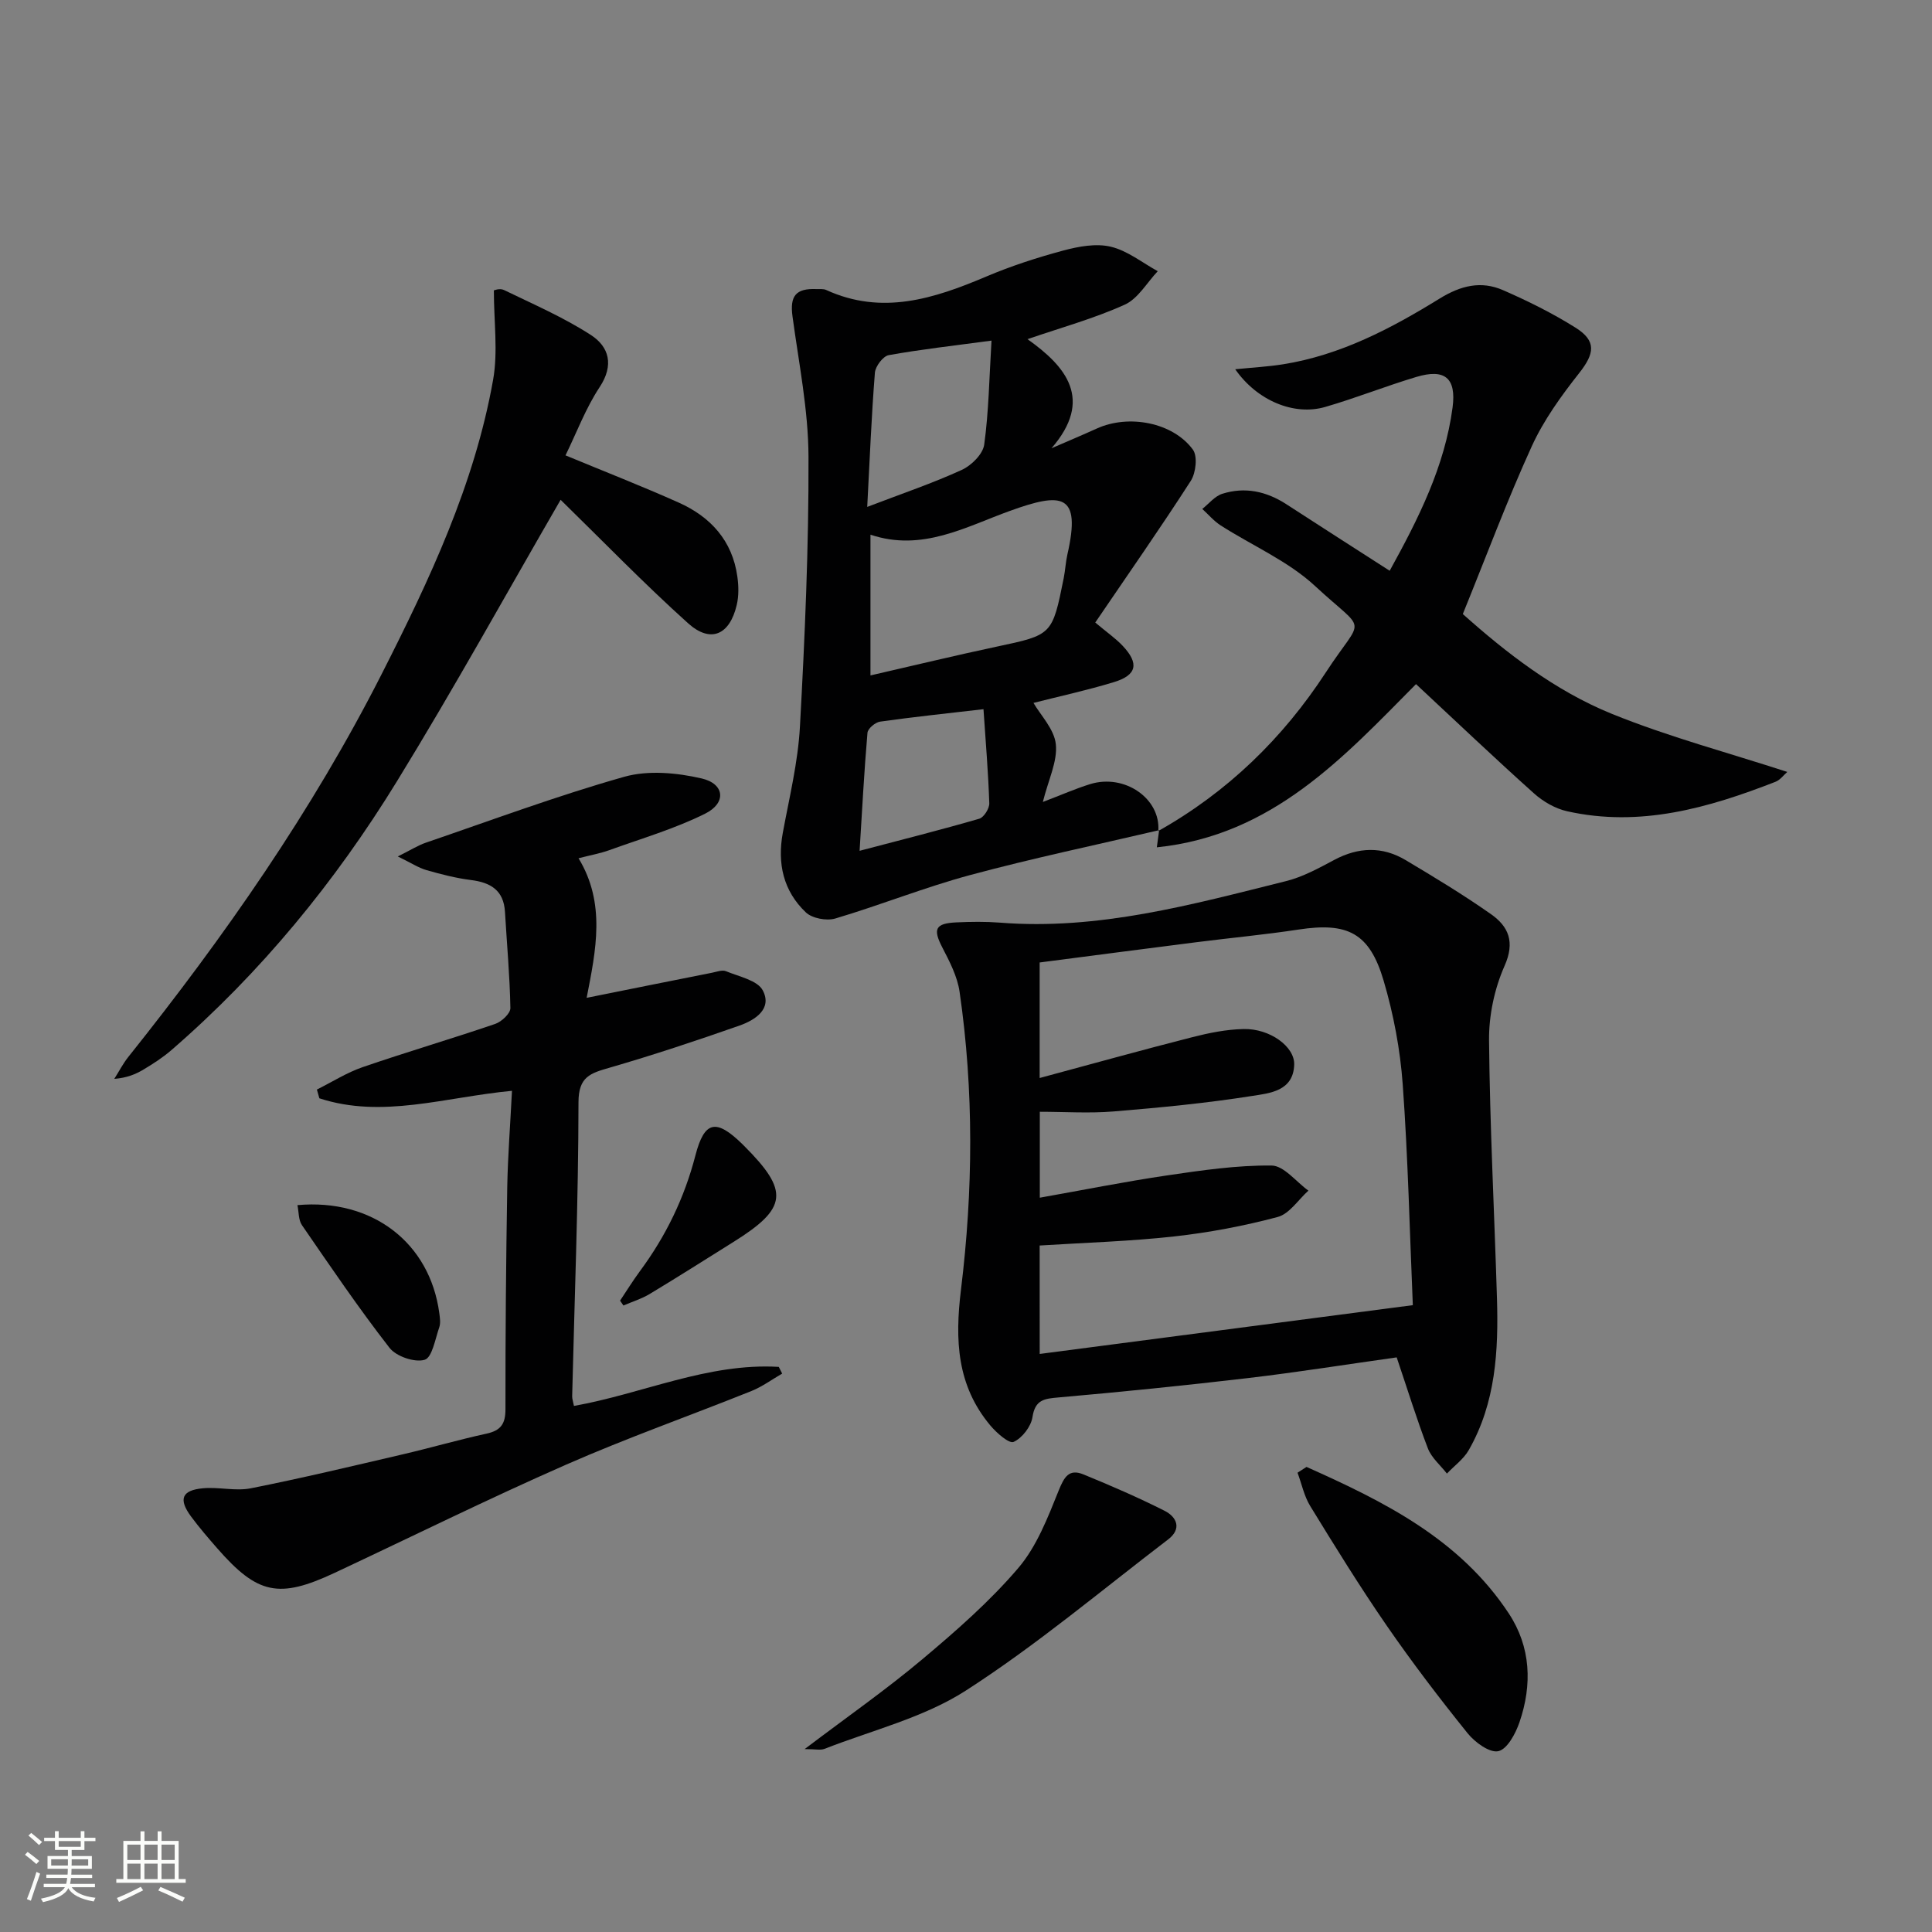
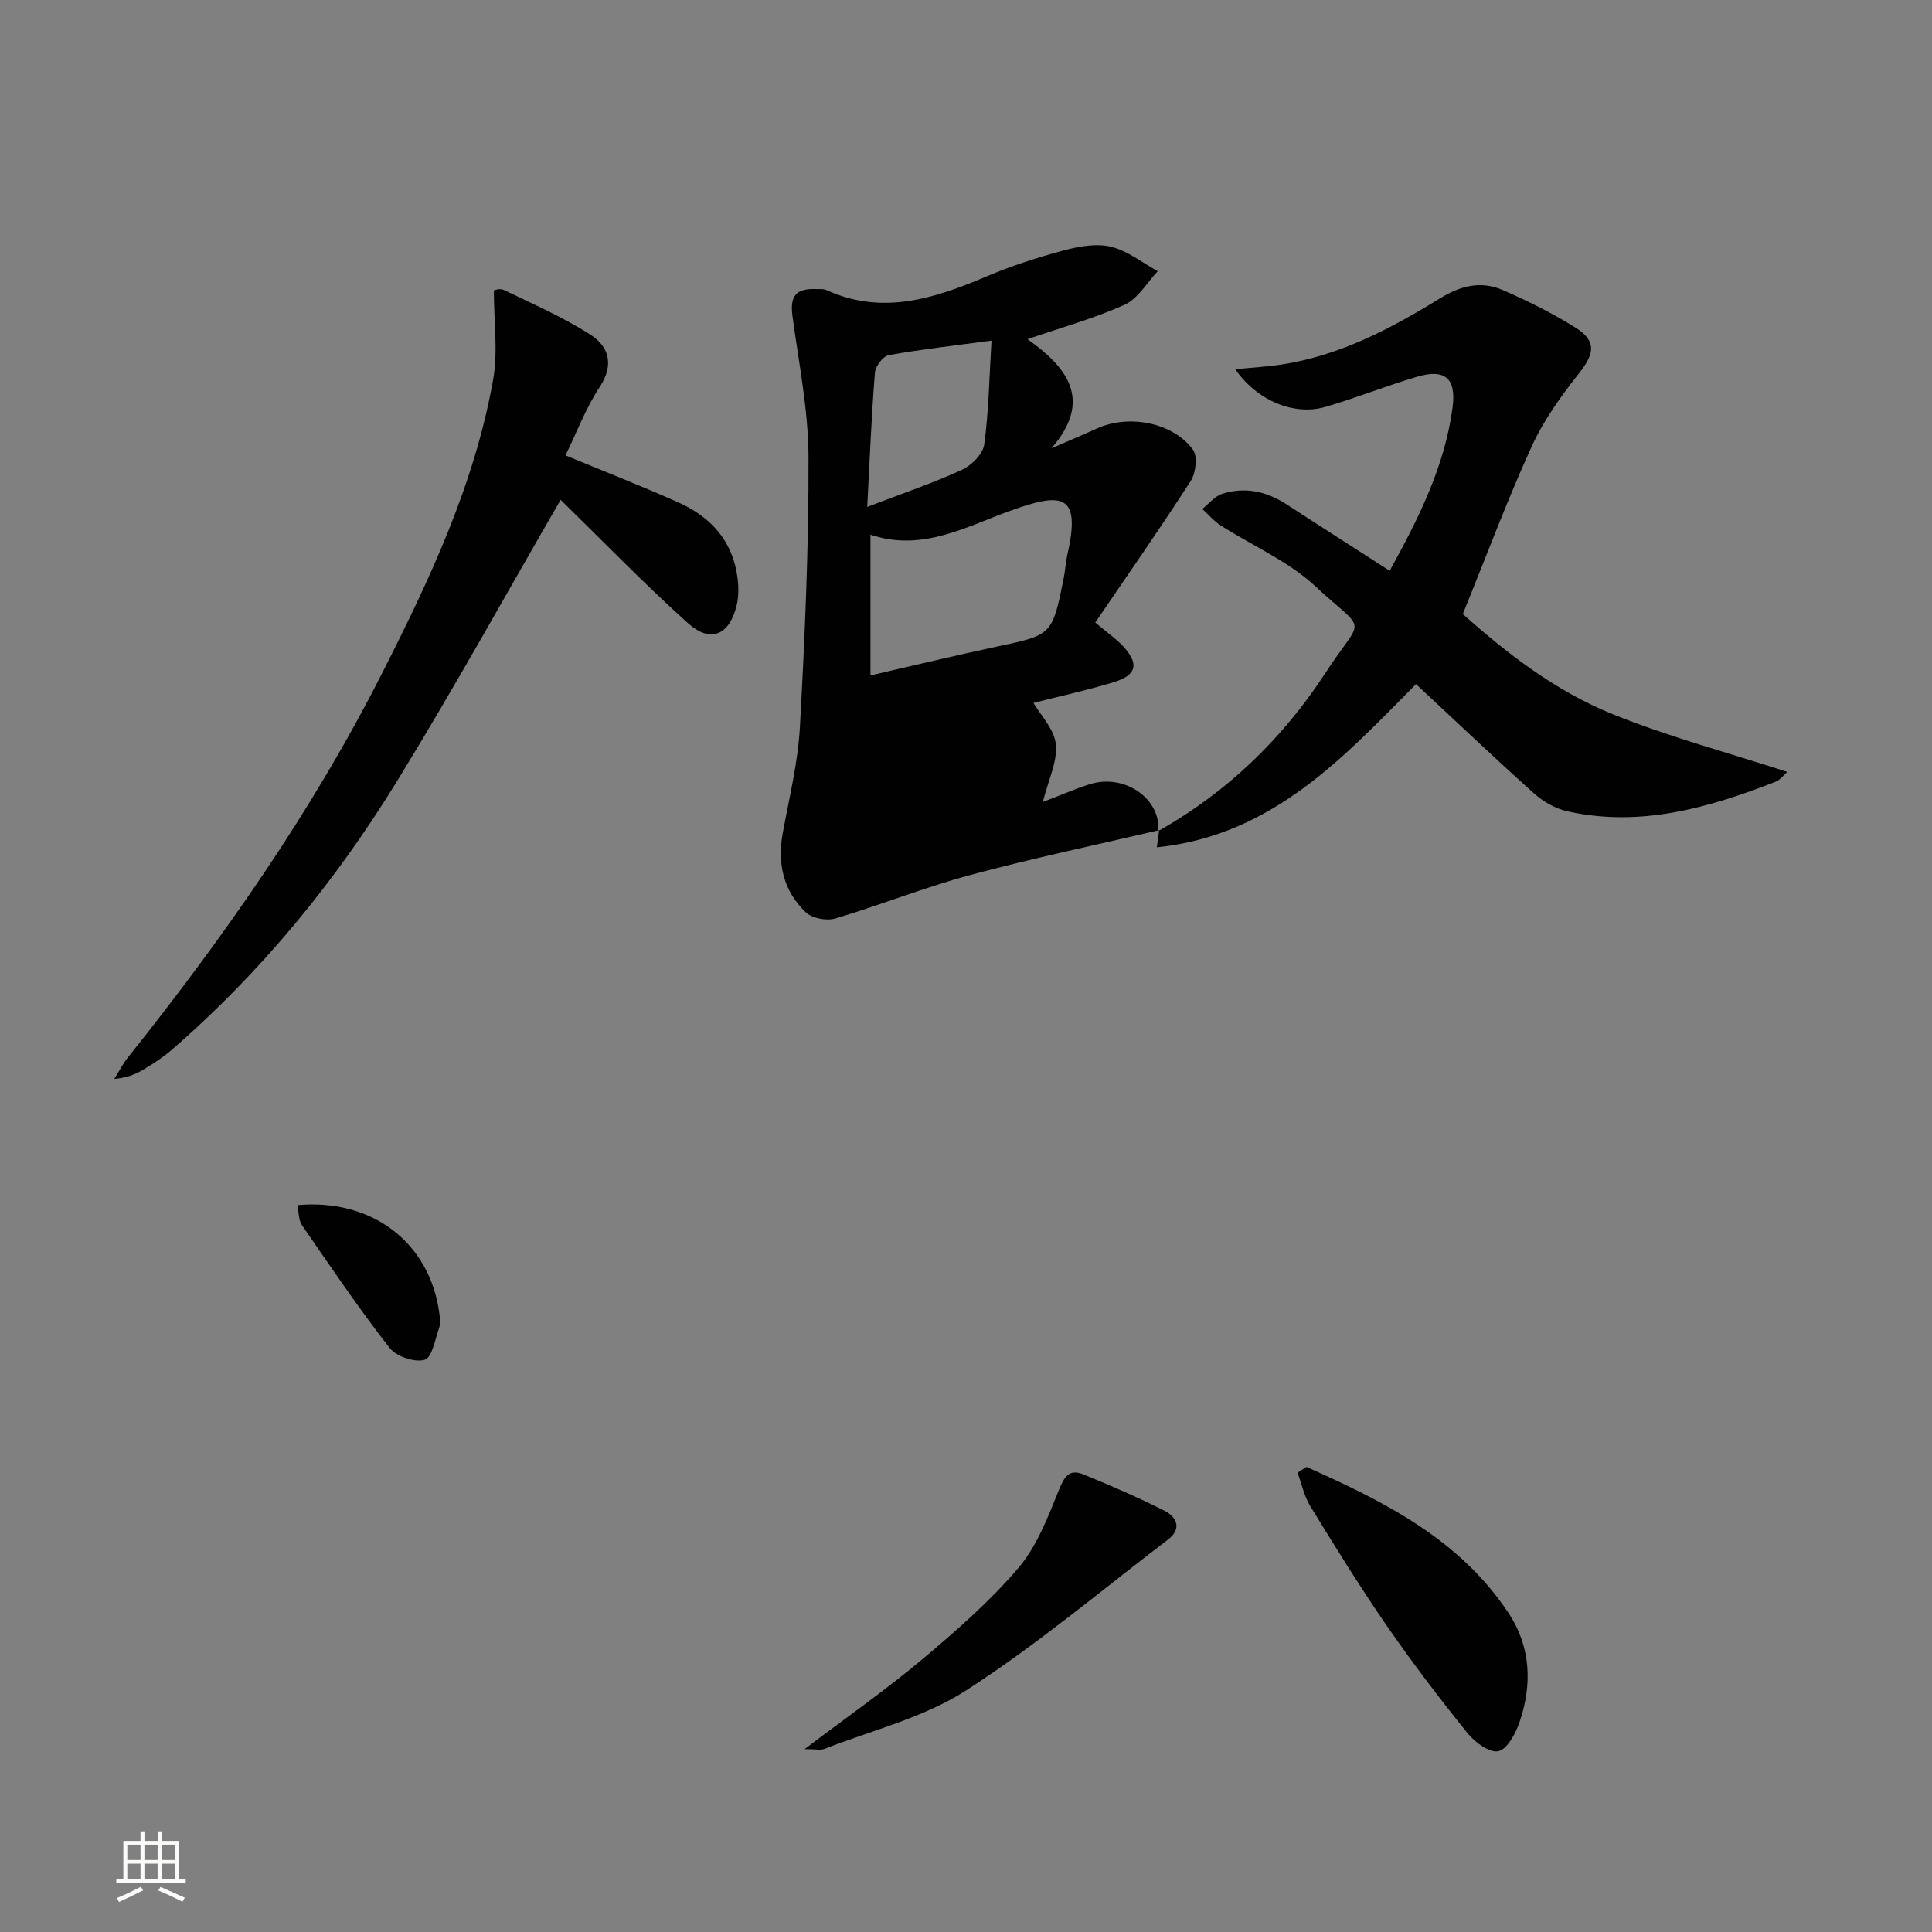
<svg xmlns="http://www.w3.org/2000/svg" enable-background="new 0 0 400 400" viewBox="0 0 400 400">
  <rect x="0" y="0" width="400" height="400" fill="#808080" stroke="none" />
-   <path d="m5.17 384 .55-.58c.85.61 1.65 1.24 2.4 1.87l-.59.64c-.83-.73-1.62-1.38-2.36-1.93m1.22 9.53-.82-.34c.71-1.76 1.37-3.64 1.98-5.63.24.13.5.25.76.36-.6 1.67-1.24 3.54-1.92 5.61m-.5-13.5.57-.54c.56.44 1.31 1.06 2.26 1.87l-.64.64c-.68-.66-1.41-1.32-2.19-1.97m3.25.46h2.24v-1.36h.77v1.36h4.57v-1.36h.76v1.36h2.28v.69h-2.28v1.84h-2.64v1.26h4.18v2.64h-4.21c0 .45-.02.86-.05 1.21h4.32v.69h-4.38c-.04.34-.1.75-.19 1.22h5.15v.69h-4.82c.87 1.19 2.51 1.92 4.93 2.19-.17.31-.3.57-.37.76-2.77-.49-4.52-1.41-5.26-2.76-.56 1.26-2.3 2.23-5.24 2.9-.12-.24-.26-.48-.43-.72 2.73-.55 4.38-1.34 4.96-2.38h-4.38v-.69h4.65c.1-.38.17-.79.21-1.22h-4.32v-.69h4.4c.03-.34.05-.75.05-1.21h-4.2v-2.64h4.23v-1.26h-2.69v-1.84h-2.24zm1.46 4.46v1.29h3.45c.01-.4.02-.57.01-.53v-.32-.45h-3.46zm1.55-2.59h4.57v-1.19h-4.57zm6.11 2.59h-3.42v.77c-.01.19-.01.37-.02.53h3.44z" fill="#fbfcfa" />
  <path d="m32.63 379.16h.82v1.98h3.54v7.89h1.46v.78h-14.37v-.78h1.46v-7.89h3.55v-1.98h.82v1.98h2.73v-1.98zm-3.49 11.48.5.73c-1.61.82-3.28 1.63-5 2.41-.13-.27-.28-.55-.44-.82 1.75-.72 3.4-1.49 4.94-2.32m-2.78-5.55h2.73v-3.18h-2.73zm0 3.95h2.73v-3.2h-2.73zm3.54-3.95h2.73v-3.18h-2.73zm0 3.95h2.73v-3.2h-2.73zm7.89 4.68c-1.84-.92-3.51-1.7-5.02-2.32l.45-.73c1.89.8 3.57 1.55 5.04 2.23zm-1.62-11.81h-2.73v3.18h2.73zm-2.73 7.13h2.73v-3.2h-2.73z" fill="#fbfcfa" />
  <g fill="#010102">
-     <path d="m289.17 281.03c-10.47 1.47-20.63 3.09-30.82 4.29-13.02 1.53-26.07 2.85-39.14 4-2.98.26-4.9.44-5.45 4.09-.3 1.95-2.14 4.33-3.9 5.12-.94.42-3.54-1.87-4.83-3.41-6.92-8.28-7.35-17.63-6.07-28.11 2.51-20.49 2.69-41.15-.29-61.68-.46-3.17-2.07-6.27-3.58-9.18-1.96-3.79-1.48-4.98 2.92-5.18 2.99-.14 6.01-.18 8.99.05 20.41 1.63 39.82-3.75 59.28-8.6 3.48-.87 6.78-2.69 9.99-4.4 4.98-2.65 9.92-2.82 14.72.04 6 3.57 11.98 7.19 17.69 11.2 3.65 2.56 5.03 5.75 2.82 10.72-2.09 4.71-3.26 10.27-3.21 15.43.17 17.79 1.1 35.57 1.64 53.36.33 10.89-.25 21.67-5.83 31.44-1.07 1.88-3 3.26-4.53 4.88-1.34-1.73-3.19-3.26-3.94-5.21-2.31-6.02-4.21-12.2-6.46-18.85zm-73.91-.71c25.73-3.36 51.08-6.68 77.25-10.1-.65-15.19-.99-30.47-2.09-45.69-.52-7.23-1.9-14.52-3.95-21.48-2.92-9.92-7.46-12.14-17.59-10.6-7.04 1.07-14.15 1.73-21.22 2.63-10.8 1.37-21.6 2.79-32.41 4.19v23.92c10.75-2.89 21.1-5.78 31.51-8.43 3.51-.9 7.15-1.64 10.75-1.71 5.4-.11 10.55 3.63 10.44 7.36-.16 5.51-5.1 5.93-8.69 6.49-9.49 1.5-19.08 2.42-28.66 3.21-5.06.42-10.18.07-15.32.07v17.79c8.98-1.59 17.59-3.32 26.26-4.6 7.2-1.06 14.48-2.13 21.71-2.06 2.56.02 5.1 3.37 7.64 5.2-2.1 1.88-3.92 4.8-6.35 5.45-7.01 1.87-14.22 3.23-21.43 4.03-9.2 1.02-18.49 1.29-27.86 1.88.01 7.25.01 14.34.01 22.45z" />
-     <path d="m239.98 171.88c-13.06 3.06-26.21 5.81-39.16 9.3-9.42 2.54-18.53 6.21-27.89 8.99-1.8.53-4.78-.03-6.09-1.27-4.66-4.43-5.94-10.12-4.77-16.47 1.35-7.31 3.15-14.63 3.55-22.02 1.02-18.6 1.84-37.23 1.77-55.85-.03-9.69-2.01-19.39-3.31-29.05-.57-4.21.65-5.85 4.98-5.66.67.03 1.41-.08 1.98.18 11.57 5.3 22.33 1.81 33.12-2.76 5.18-2.2 10.58-3.95 16.02-5.41 3.15-.84 6.75-1.51 9.8-.78 3.45.82 6.5 3.3 9.72 5.07-2.25 2.37-4.07 5.67-6.82 6.92-6.29 2.85-13.04 4.71-20.15 7.15 8.01 5.67 13.72 12.49 4.97 22.59 3.14-1.36 6.29-2.69 9.41-4.1 6.55-2.97 15.7-1.28 19.86 4.37 1.01 1.37.63 4.81-.42 6.46-6.25 9.72-12.89 19.2-19.79 29.35 2.47 2.07 4.23 3.29 5.67 4.81 3.46 3.67 2.96 6.08-1.82 7.53-5.69 1.73-11.52 2.99-16.64 4.3 1.47 2.55 4.31 5.43 4.63 8.57.37 3.53-1.53 7.29-2.69 11.94 3.81-1.45 6.74-2.75 9.77-3.69 7.16-2.23 14.67 3 14.13 9.72zm-59.76-32.04c9.03-2.07 17.53-4.13 26.09-5.95 11.52-2.45 11.55-2.37 13.92-14.19.32-1.62.4-3.29.76-4.9 2.92-12.73-1.18-12.89-11.86-9.04-9.19 3.31-18.22 8.53-28.91 4.94zm-.67-34.89c7.28-2.79 13.57-4.91 19.57-7.66 2-.91 4.38-3.27 4.65-5.24.94-6.82 1.04-13.76 1.51-21.53-7.87 1.06-14.62 1.81-21.28 3.01-1.17.21-2.75 2.3-2.86 3.62-.71 8.94-1.07 17.9-1.59 27.8zm24.07 41.88c-7.68.89-14.57 1.61-21.42 2.58-.99.14-2.53 1.44-2.6 2.31-.69 7.98-1.1 15.98-1.63 24.43 8.89-2.34 16.88-4.35 24.77-6.64.96-.28 2.11-2.11 2.08-3.19-.2-6.26-.73-12.5-1.2-19.49z" />
-     <path d="m106 225.84c-13.96 1.33-26.87 5.81-39.88 1.55-.17-.6-.34-1.21-.51-1.81 3.15-1.57 6.17-3.5 9.47-4.64 9.1-3.13 18.34-5.84 27.45-8.95 1.32-.45 3.16-2.17 3.14-3.28-.12-6.64-.73-13.27-1.12-19.9-.26-4.48-2.95-6.1-7.05-6.61-3.11-.39-6.18-1.19-9.2-2.05-1.64-.47-3.14-1.47-5.94-2.83 2.73-1.36 4.2-2.3 5.8-2.85 13.65-4.67 27.2-9.72 41.07-13.64 4.96-1.4 10.9-.85 16.04.34 4.77 1.1 5.16 5.07.76 7.27-6.33 3.16-13.23 5.17-19.92 7.59-1.84.66-3.79 1.01-6.33 1.66 5.67 9.33 3.61 19.02 1.68 28.9 9.15-1.84 17.54-3.53 25.93-5.19.97-.19 2.13-.65 2.92-.32 2.7 1.12 6.53 1.88 7.62 3.98 2 3.82-1.59 6.13-4.79 7.26-8.91 3.13-17.88 6.11-26.95 8.74-3.94 1.14-6.42 1.83-6.42 7.17-.02 20.29-.82 40.59-1.31 60.88-.01.48.18.97.37 1.97 14.19-2.51 27.69-8.95 42.41-8.08.23.46.46.93.7 1.39-2.11 1.21-4.11 2.7-6.35 3.6-12.79 5.13-25.82 9.73-38.43 15.27-16.12 7.08-31.92 14.9-47.87 22.38-11.55 5.41-15.97 4.48-24.35-5.12-1.86-2.13-3.71-4.28-5.39-6.55-2.64-3.58-1.93-5.44 2.48-5.84 3.27-.3 6.71.63 9.88.01 10.53-2.09 20.99-4.59 31.45-7.03 5.81-1.35 11.55-3.02 17.37-4.29 2.97-.65 3.93-2.03 3.92-5.09-.02-15.33.12-30.66.37-45.99.12-6.46.63-12.9.98-19.9z" />
+     <path d="m239.98 171.88c-13.06 3.06-26.21 5.81-39.16 9.3-9.42 2.54-18.53 6.21-27.89 8.99-1.8.53-4.78-.03-6.09-1.27-4.66-4.43-5.94-10.12-4.77-16.47 1.35-7.31 3.15-14.63 3.55-22.02 1.02-18.6 1.84-37.23 1.77-55.85-.03-9.69-2.01-19.39-3.31-29.05-.57-4.21.65-5.85 4.98-5.66.67.03 1.41-.08 1.98.18 11.57 5.3 22.33 1.81 33.12-2.76 5.18-2.2 10.58-3.95 16.02-5.41 3.15-.84 6.75-1.51 9.8-.78 3.45.82 6.5 3.3 9.72 5.07-2.25 2.37-4.07 5.67-6.82 6.92-6.29 2.85-13.04 4.71-20.15 7.15 8.01 5.67 13.72 12.49 4.97 22.59 3.14-1.36 6.29-2.69 9.41-4.1 6.55-2.97 15.7-1.28 19.86 4.37 1.01 1.37.63 4.81-.42 6.46-6.25 9.72-12.89 19.2-19.79 29.35 2.47 2.07 4.23 3.29 5.67 4.81 3.46 3.67 2.96 6.08-1.82 7.53-5.69 1.73-11.52 2.99-16.64 4.3 1.47 2.55 4.31 5.43 4.63 8.57.37 3.53-1.53 7.29-2.69 11.94 3.81-1.45 6.74-2.75 9.77-3.69 7.16-2.23 14.67 3 14.13 9.72zm-59.76-32.04c9.03-2.07 17.53-4.13 26.09-5.95 11.52-2.45 11.55-2.37 13.92-14.19.32-1.62.4-3.29.76-4.9 2.92-12.73-1.18-12.89-11.86-9.04-9.19 3.31-18.22 8.53-28.91 4.94zm-.67-34.89c7.28-2.79 13.57-4.91 19.57-7.66 2-.91 4.38-3.27 4.65-5.24.94-6.82 1.04-13.76 1.51-21.53-7.87 1.06-14.62 1.81-21.28 3.01-1.17.21-2.75 2.3-2.86 3.62-.71 8.94-1.07 17.9-1.59 27.8zm24.07 41.88z" />
    <path d="m239.81 172.05c14.31-8.04 25.8-19.2 34.69-32.84 7.87-12.07 8.7-7.75-2.24-17.89-5.58-5.17-13-8.35-19.52-12.53-1.42-.91-2.56-2.27-3.82-3.42 1.36-1.07 2.57-2.63 4.12-3.13 4.71-1.5 9.17-.52 13.31 2.17 6.96 4.53 13.96 8.99 21.37 13.76 5.99-10.85 11.41-21.63 13.02-33.81.81-6.16-1.65-8.07-7.5-6.32-6.35 1.9-12.53 4.38-18.89 6.22-6.46 1.87-14.1-1.33-18.61-7.81 3.57-.36 6.77-.53 9.92-1.03 11.88-1.9 22.35-7.4 32.39-13.6 4.39-2.71 8.59-3.73 13.13-1.75 5.15 2.25 10.24 4.77 15 7.76 4.4 2.76 3.97 5.35.79 9.39-3.73 4.73-7.36 9.75-9.84 15.19-5.09 11.15-9.37 22.67-14.27 34.72 8.86 7.91 18.99 15.85 30.87 20.67 11.71 4.75 24.02 8.02 36.31 12.02-.76.65-1.47 1.66-2.44 2.04-13.9 5.42-28.05 9.48-43.15 6.1-2.46-.55-4.98-2.01-6.87-3.71-8.16-7.31-16.1-14.87-24.41-22.61-14.88 15-29.65 31.33-53.66 33.79.21-1.54.35-2.55.48-3.57-.01.02-.18.19-.18.19z" />
    <path d="m116.07 103.48c-11.04 19.07-22.02 38.97-33.91 58.32-12.77 20.78-28.15 39.57-46.67 55.61-1.75 1.52-3.73 2.79-5.72 3.99-1.67 1.01-3.5 1.76-6.11 1.97.97-1.53 1.8-3.16 2.92-4.56 19.87-24.89 38.07-50.93 52.49-79.35 9.84-19.38 19.17-39.15 23.02-60.81 1.04-5.84.16-12.03.16-18.52-.08.01 1.21-.51 2.06-.1 6.09 2.95 12.38 5.67 18.03 9.33 3.74 2.42 4.84 6.2 1.81 10.79-2.88 4.35-4.74 9.37-7.07 14.13 8.18 3.39 15.9 6.4 23.45 9.78 6.59 2.95 11.1 7.88 12.13 15.31.27 1.93.32 4.01-.13 5.89-1.45 6.19-5.39 7.98-10.06 3.79-9.23-8.3-17.89-17.26-26.4-25.57z" />
    <path d="m270.5 303.71c16.04 7.16 31.72 14.93 41.88 30.34 4.58 6.95 4.87 14.75 2.22 22.5-.8 2.35-2.53 5.59-4.38 6.01-1.79.41-4.86-1.83-6.37-3.71-5.83-7.24-11.48-14.65-16.76-22.3-5.56-8.06-10.71-16.4-15.83-24.75-1.26-2.06-1.76-4.58-2.62-6.89.62-.39 1.24-.79 1.86-1.2z" />
    <path d="m166.59 362.13c8.89-6.73 16.91-12.33 24.37-18.6 6.99-5.87 13.95-11.96 19.85-18.87 3.83-4.48 6.12-10.45 8.37-16.04 1.15-2.85 2.15-4.59 5.16-3.35 5.66 2.32 11.29 4.76 16.75 7.51 2.6 1.31 3.62 3.77.75 5.95-13.87 10.59-27.28 21.9-41.91 31.31-8.72 5.6-19.39 8.19-29.22 12.04-.83.33-1.91.05-4.12.05z" />
    <path d="m61.58 249.51c15.52-1.41 27.41 7.81 29.37 22.34.13.98.3 2.08-.01 2.97-.84 2.41-1.47 6.25-3.02 6.71-2.06.61-5.88-.69-7.27-2.47-6.38-8.2-12.23-16.83-18.13-25.4-.74-1.07-.64-2.72-.94-4.15z" />
-     <path d="m128.38 269.28c1.36-2.03 2.65-4.12 4.1-6.09 5.38-7.26 9.22-15.17 11.5-23.98 1.87-7.21 4.3-7.62 9.71-2.34.12.12.24.23.35.35 9.42 9.41 9.03 12.92-2.23 19.94-5.76 3.6-11.49 7.25-17.31 10.75-1.68 1.01-3.61 1.6-5.43 2.38-.23-.33-.46-.67-.69-1.01z" />
  </g>
</svg>